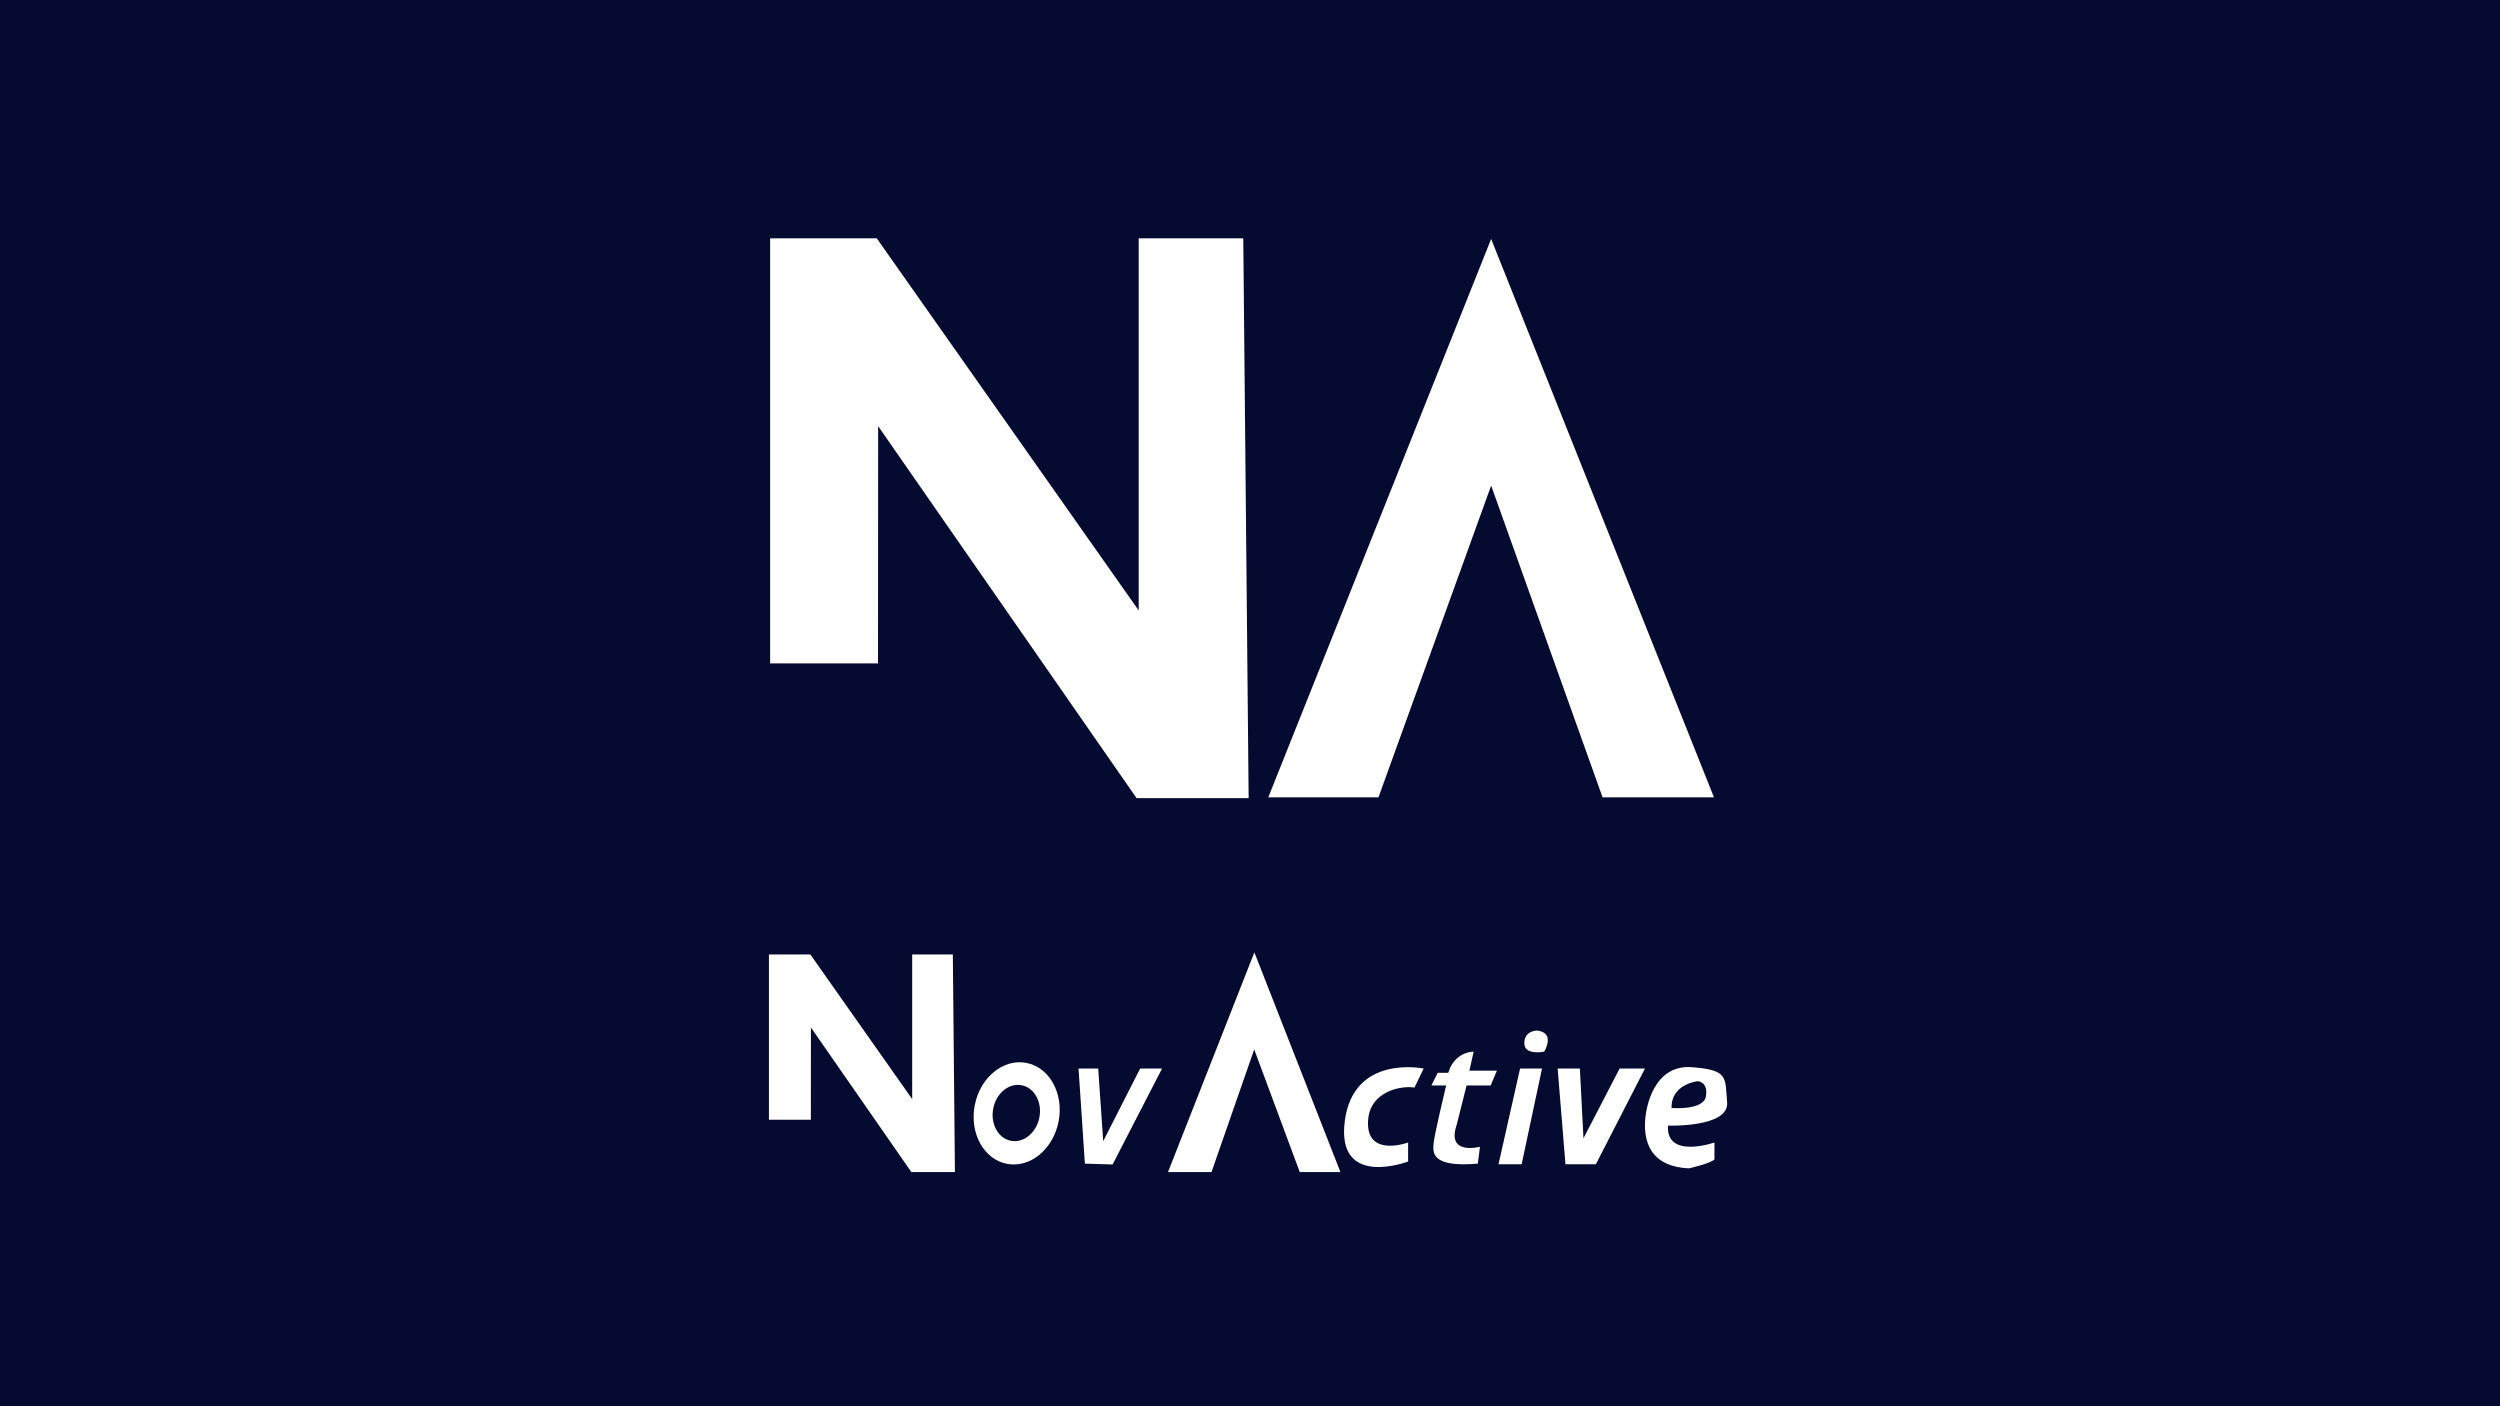
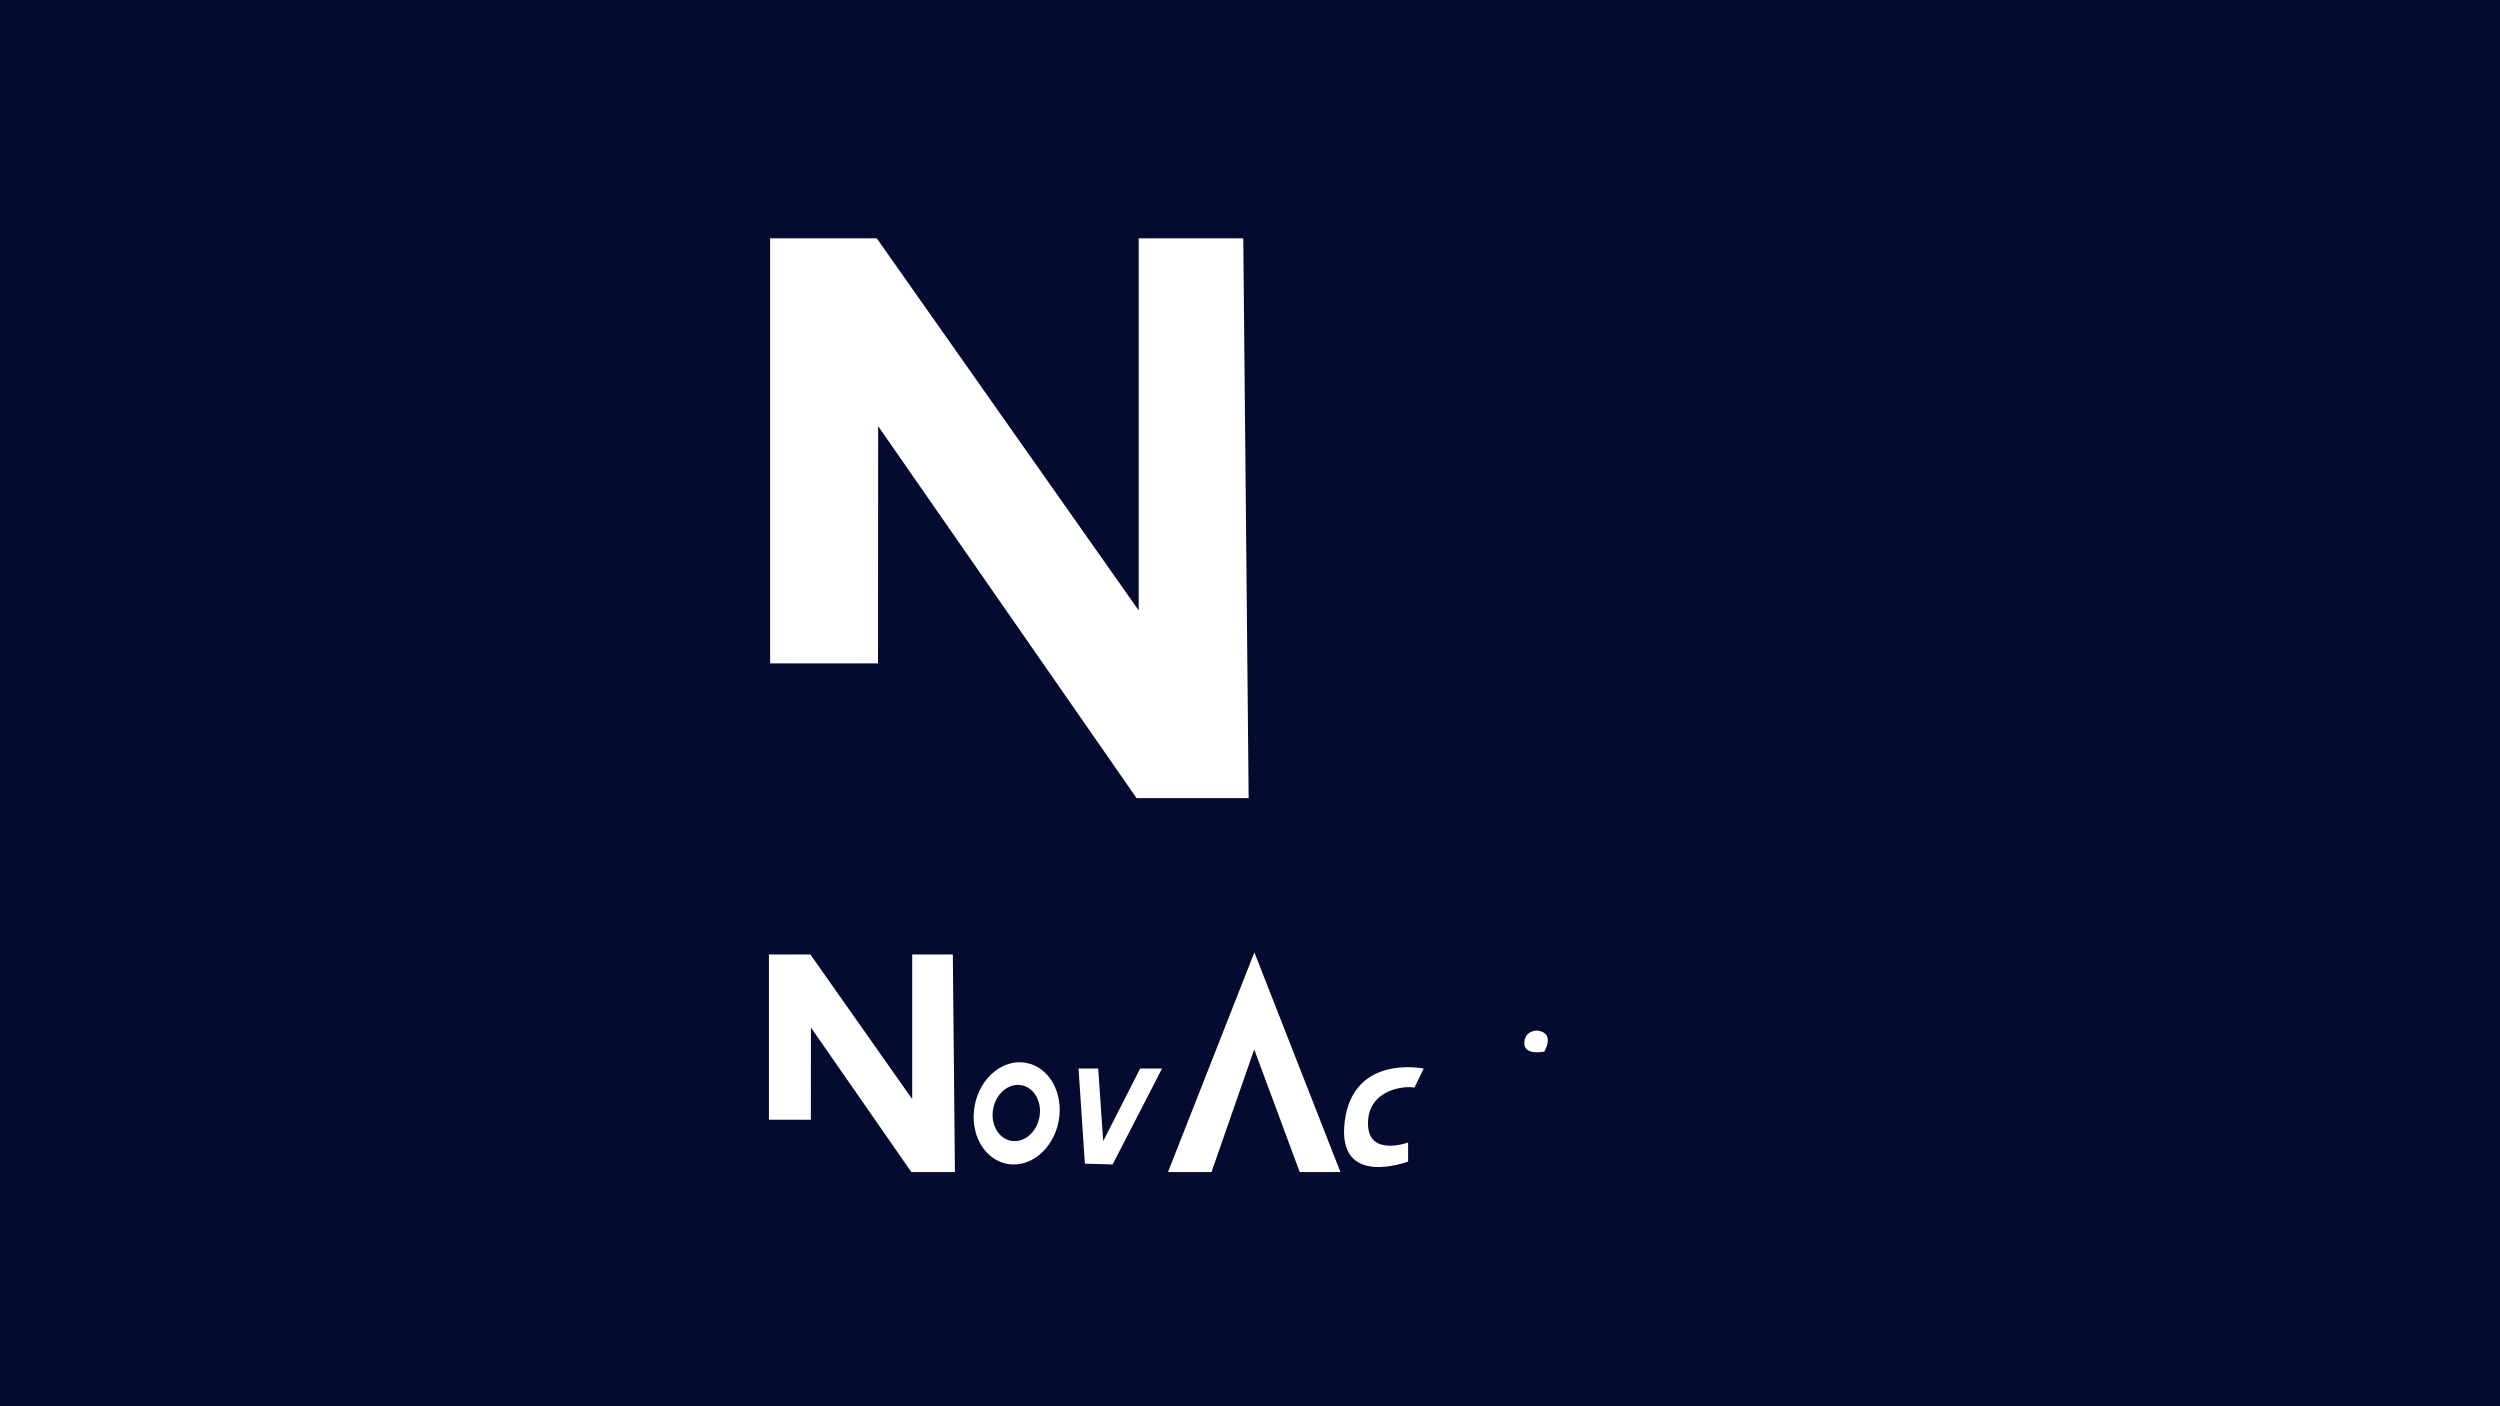
<svg xmlns="http://www.w3.org/2000/svg" viewBox="0 0 1925 1083" id="Layer_1">
  <defs>
    <style>.cls-1{fill:#fff;}.cls-2{fill:#050a30;}</style>
  </defs>
  <rect height="1083" width="1925" class="cls-2" />
  <polygon points="592.08 734.95 623.99 734.95 702.39 846.32 702.39 734.95 733.68 734.95 735.29 902.5 701.75 902.5 624.41 791.17 624.36 862.17 592.08 862.17 592.08 734.95" class="cls-1" />
-   <polygon points="976.59 613.94 1148.18 184.01 1319.76 613.94 1233.97 613.94 1148.18 373.92 1061.42 613.94 976.59 613.94" class="cls-1" />
  <path d="M790.37,818.44c-17.83-3.46-35.65,11.13-39.81,32.59-4.16,21.45,6.92,41.65,24.74,45.11,17.83,3.46,35.65-11.13,39.81-32.59,4.16-21.45-6.92-41.65-24.74-45.11ZM800.31,860.46c-2.29,11.81-12.1,19.84-21.91,17.94-9.81-1.9-15.91-13.02-13.62-24.83,2.29-11.81,12.1-19.84,21.91-17.94,9.81,1.9,15.91,13.02,13.62,24.83Z" class="cls-1" />
  <polygon points="830.48 822.79 845.61 822.79 849.47 878.68 877.9 822.79 894.77 822.79 856.7 896.64 835.36 895.99 830.48 822.79" class="cls-1" />
  <polygon points="899.35 902.5 965.87 733.32 1032.14 902.5 1000.81 902.5 965.74 808.06 932.85 902.5 899.35 902.5" class="cls-1" />
  <path d="M1096.24,822.79s-54.29-11.39-60.79,40.67c-6.51,52.05,48.8,30.91,48.8,30.91v-14.64s-30.91,11.39-30.91-14.64,27.65-29.28,35.79-27.65l7.11-14.64Z" class="cls-1" />
-   <path d="M1113.53,835.81s-9.76,40.67-9.76,45.55-3.25,17.89,34.16,14.64l1.63-13.01s-26.1,7.02-17.93-16.82l7.63-30.35h18.56l4.76-11.39h-21.14l3.25-14.64s-11.5-.48-17.95,11.96l-1.57,4.31h-8.13l-4.88,9.76h11.39Z" class="cls-1" />
-   <polygon points="1170.46 822.79 1187.34 822.79 1171.67 896.51 1153.84 896.51 1170.46 822.79" class="cls-1" />
  <path d="M1183.48,793.51s-9.76,0-9.76,9.76,15.31,6.5,15.31,6.5c0,0,9.09-14.64-5.55-16.26Z" class="cls-1" />
-   <polygon points="1199.39 822.79 1216.5 822.79 1219.27 876.47 1247.1 822.79 1266.62 822.79 1228.79 896.51 1205.41 896.51 1199.39 822.79" class="cls-1" />
-   <path d="M1329.88,848.82c-1.63-19.52,1.09-24.88-27.11-27.08-28.2-2.2-35.96,28.71-36.15,44.16-.18,15.45,6.05,32.51,33.84,33.74,0,0,16.4-3.65,19.66-6.9v-13.01s-37.41,13.01-35.79-13.01c0,0,47.17,1.63,45.55-17.89ZM1307.11,832.55s8.13,0,6.51,11.39c-1.63,11.39-26.51,9.2-26.51,9.2-.48-18.45,20-20.59,20-20.59Z" class="cls-1" />
  <polygon points="593 183.5 675.1 183.5 876.8 470.05 876.8 183.5 957.32 183.5 961.46 614.57 875.17 614.57 676.18 328.15 676.06 510.82 593 510.82 593 183.5" class="cls-1" />
</svg>